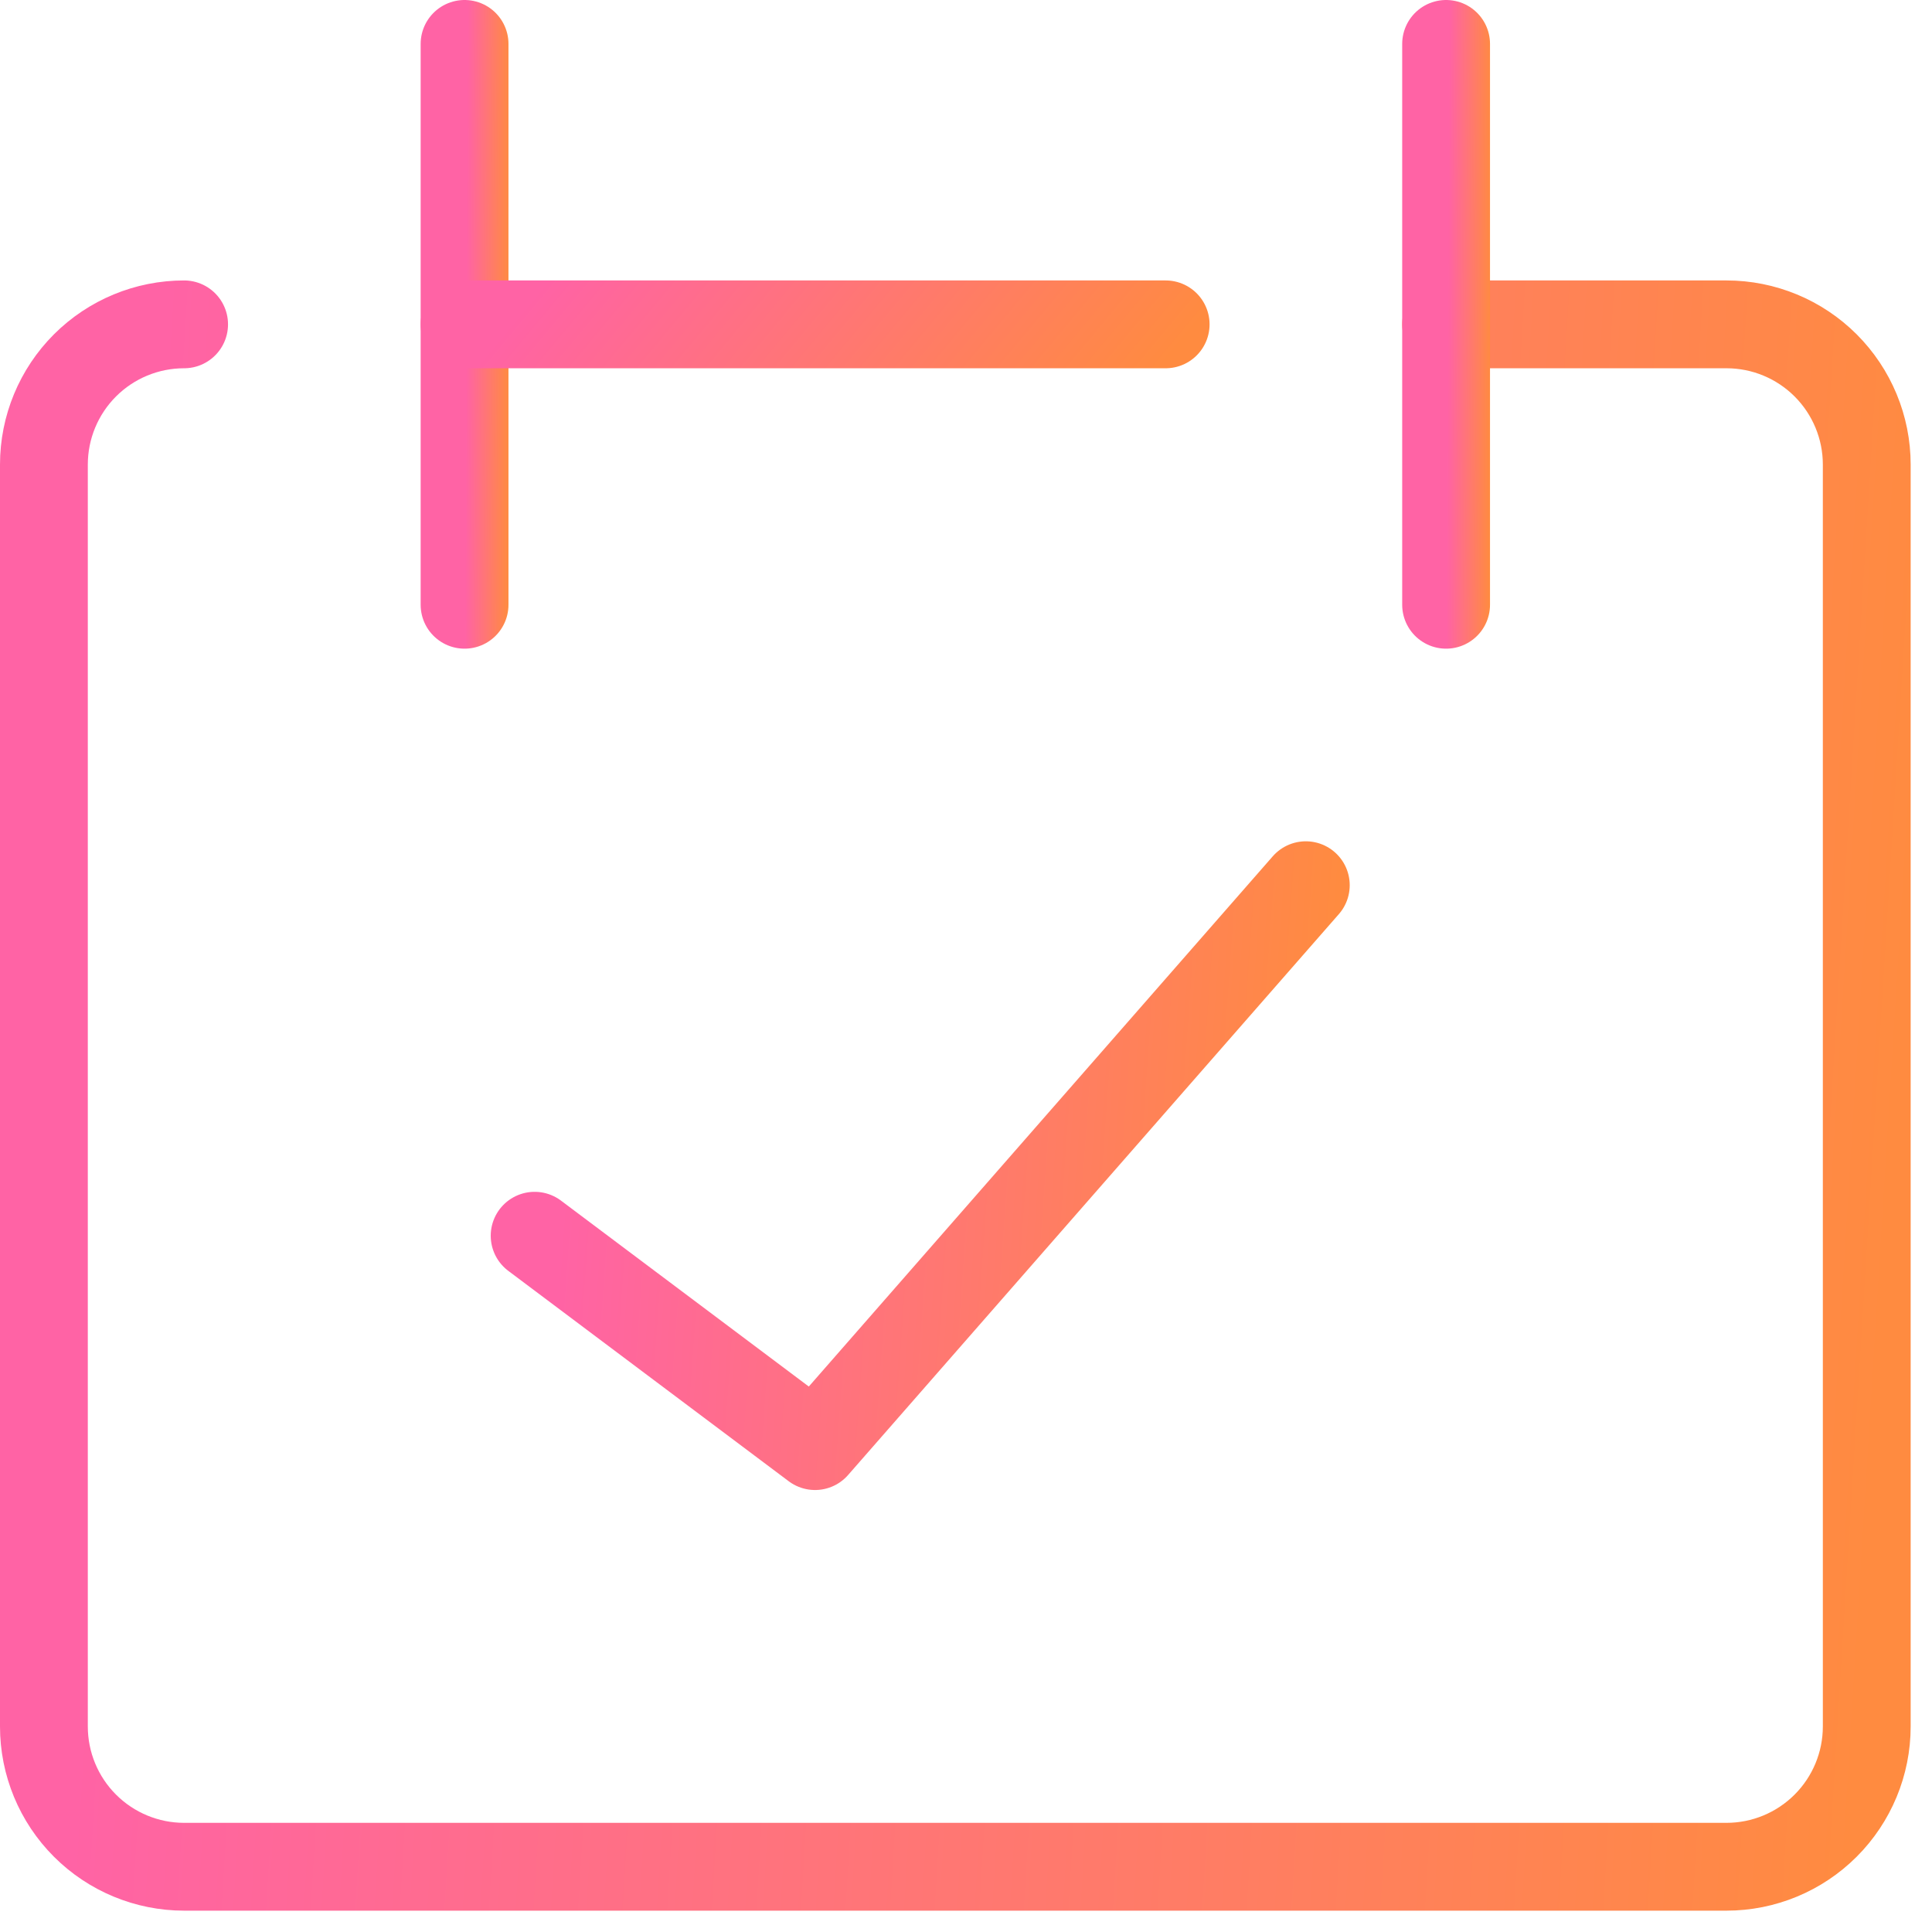
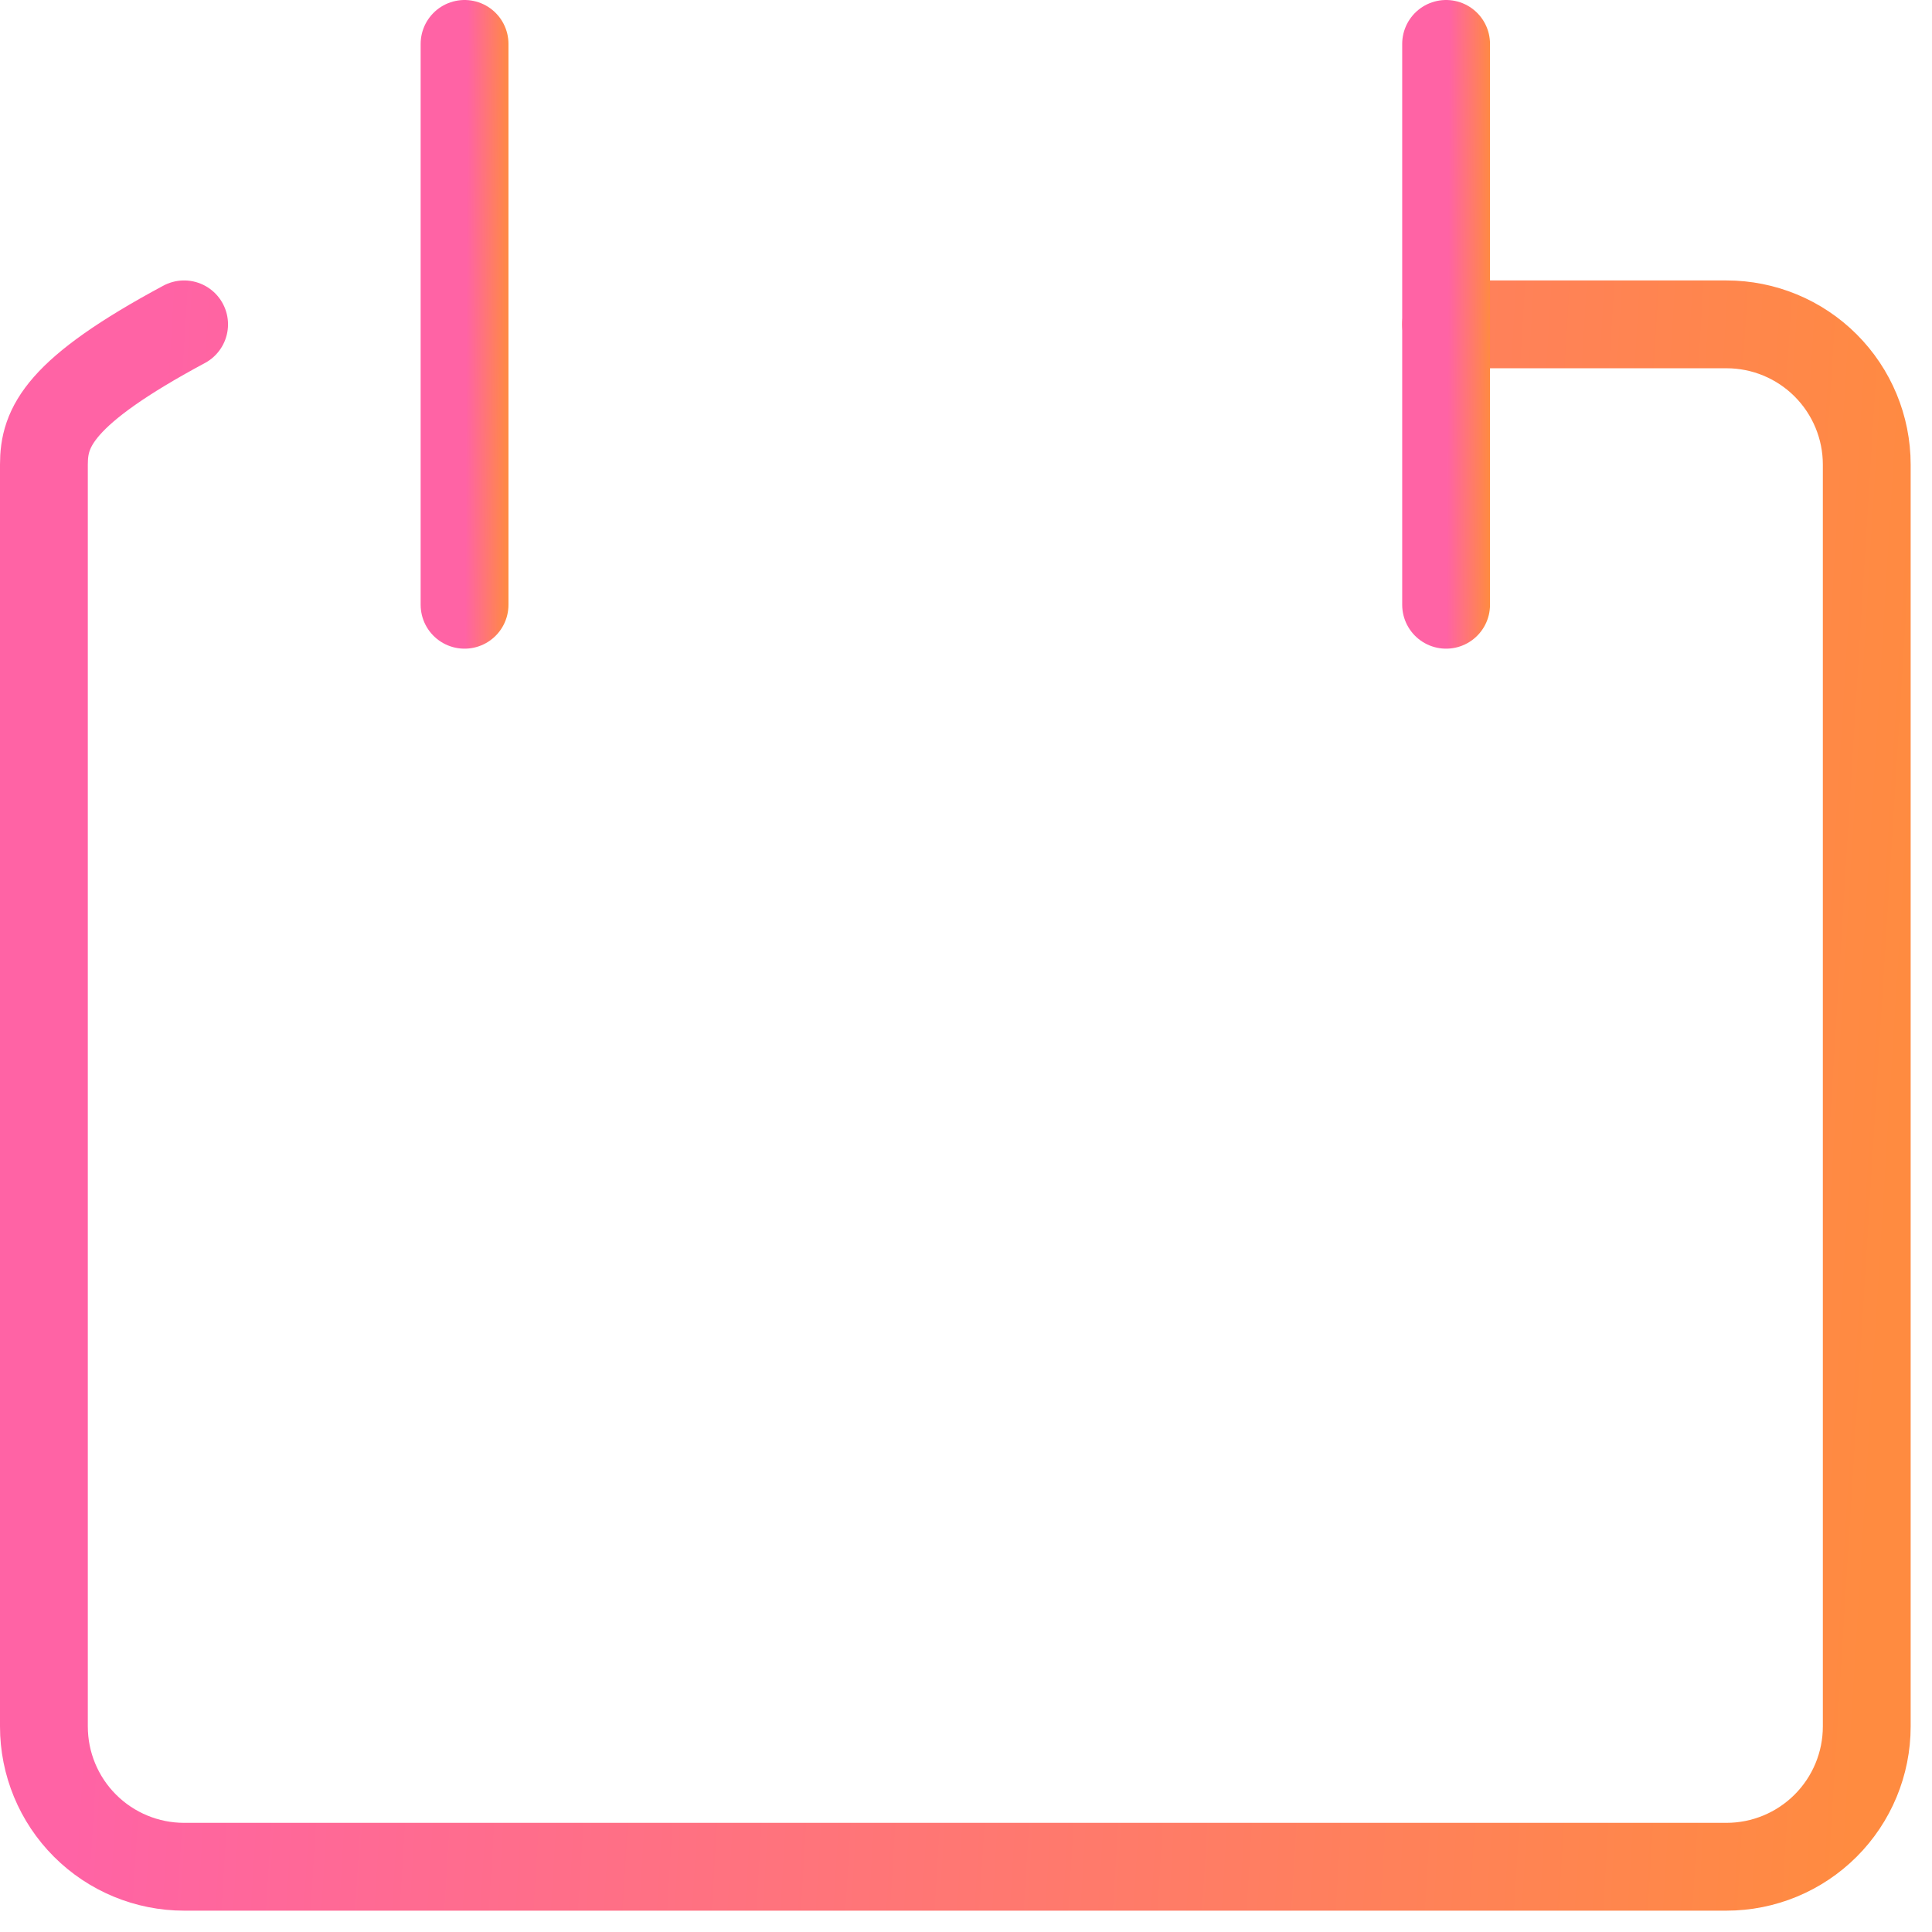
<svg xmlns="http://www.w3.org/2000/svg" width="44" height="44" viewBox="0 0 44 44" fill="none">
-   <path d="M4.193 7.387C3.346 7.387 2.534 7.723 1.935 8.322C1.336 8.921 1 9.733 1 10.58V39.32C1 40.167 1.336 40.979 1.935 41.578C2.534 42.177 3.346 42.514 4.193 42.514H39.32C40.167 42.514 40.979 42.177 41.578 41.578C42.177 40.979 42.514 40.167 42.514 39.32V10.58C42.514 9.733 42.177 8.921 41.578 8.322C40.979 7.723 40.167 7.387 39.32 7.387H32.934" stroke="url(#paint0_linear_1_1213)" stroke-width="2" stroke-linecap="round" stroke-linejoin="round" />
+   <path d="M4.193 7.387C1.336 8.921 1 9.733 1 10.58V39.32C1 40.167 1.336 40.979 1.935 41.578C2.534 42.177 3.346 42.514 4.193 42.514H39.32C40.167 42.514 40.979 42.177 41.578 41.578C42.177 40.979 42.514 40.167 42.514 39.32V10.58C42.514 9.733 42.177 8.921 41.578 8.322C40.979 7.723 40.167 7.387 39.32 7.387H32.934" stroke="url(#paint0_linear_1_1213)" stroke-width="2" stroke-linecap="round" stroke-linejoin="round" />
  <path d="M10.58 1V13.773" stroke="url(#paint1_linear_1_1213)" stroke-width="2" stroke-linecap="round" stroke-linejoin="round" />
  <path d="M32.934 1V13.773" stroke="url(#paint2_linear_1_1213)" stroke-width="2" stroke-linecap="round" stroke-linejoin="round" />
-   <path d="M10.58 7.387H26.547" stroke="url(#paint3_linear_1_1213)" stroke-width="2" stroke-linecap="round" stroke-linejoin="round" />
-   <path d="M12.176 28.143L18.562 32.934L29.739 20.16" stroke="url(#paint4_linear_1_1213)" stroke-width="2" stroke-linecap="round" stroke-linejoin="round" />
  <defs>
    <linearGradient id="paint0_linear_1_1213" x1="3.164" y1="16.452" x2="43.6" y2="18.944" gradientUnits="userSpaceOnUse">
      <stop stop-color="#FF63A5" />
      <stop offset="1" stop-color="#FF8B40" />
    </linearGradient>
    <linearGradient id="paint1_linear_1_1213" x1="10.632" y1="4.296" x2="11.61" y2="4.3" gradientUnits="userSpaceOnUse">
      <stop stop-color="#FF63A5" />
      <stop offset="1" stop-color="#FF8B40" />
    </linearGradient>
    <linearGradient id="paint2_linear_1_1213" x1="32.986" y1="4.296" x2="33.963" y2="4.3" gradientUnits="userSpaceOnUse">
      <stop stop-color="#FF63A5" />
      <stop offset="1" stop-color="#FF8B40" />
    </linearGradient>
    <linearGradient id="paint3_linear_1_1213" x1="11.412" y1="7.645" x2="20.631" y2="15.322" gradientUnits="userSpaceOnUse">
      <stop stop-color="#FF63A5" />
      <stop offset="1" stop-color="#FF8B40" />
    </linearGradient>
    <linearGradient id="paint4_linear_1_1213" x1="13.091" y1="23.456" x2="30.176" y2="24.682" gradientUnits="userSpaceOnUse">
      <stop stop-color="#FF63A5" />
      <stop offset="1" stop-color="#FF8B40" />
    </linearGradient>
  </defs>
</svg>